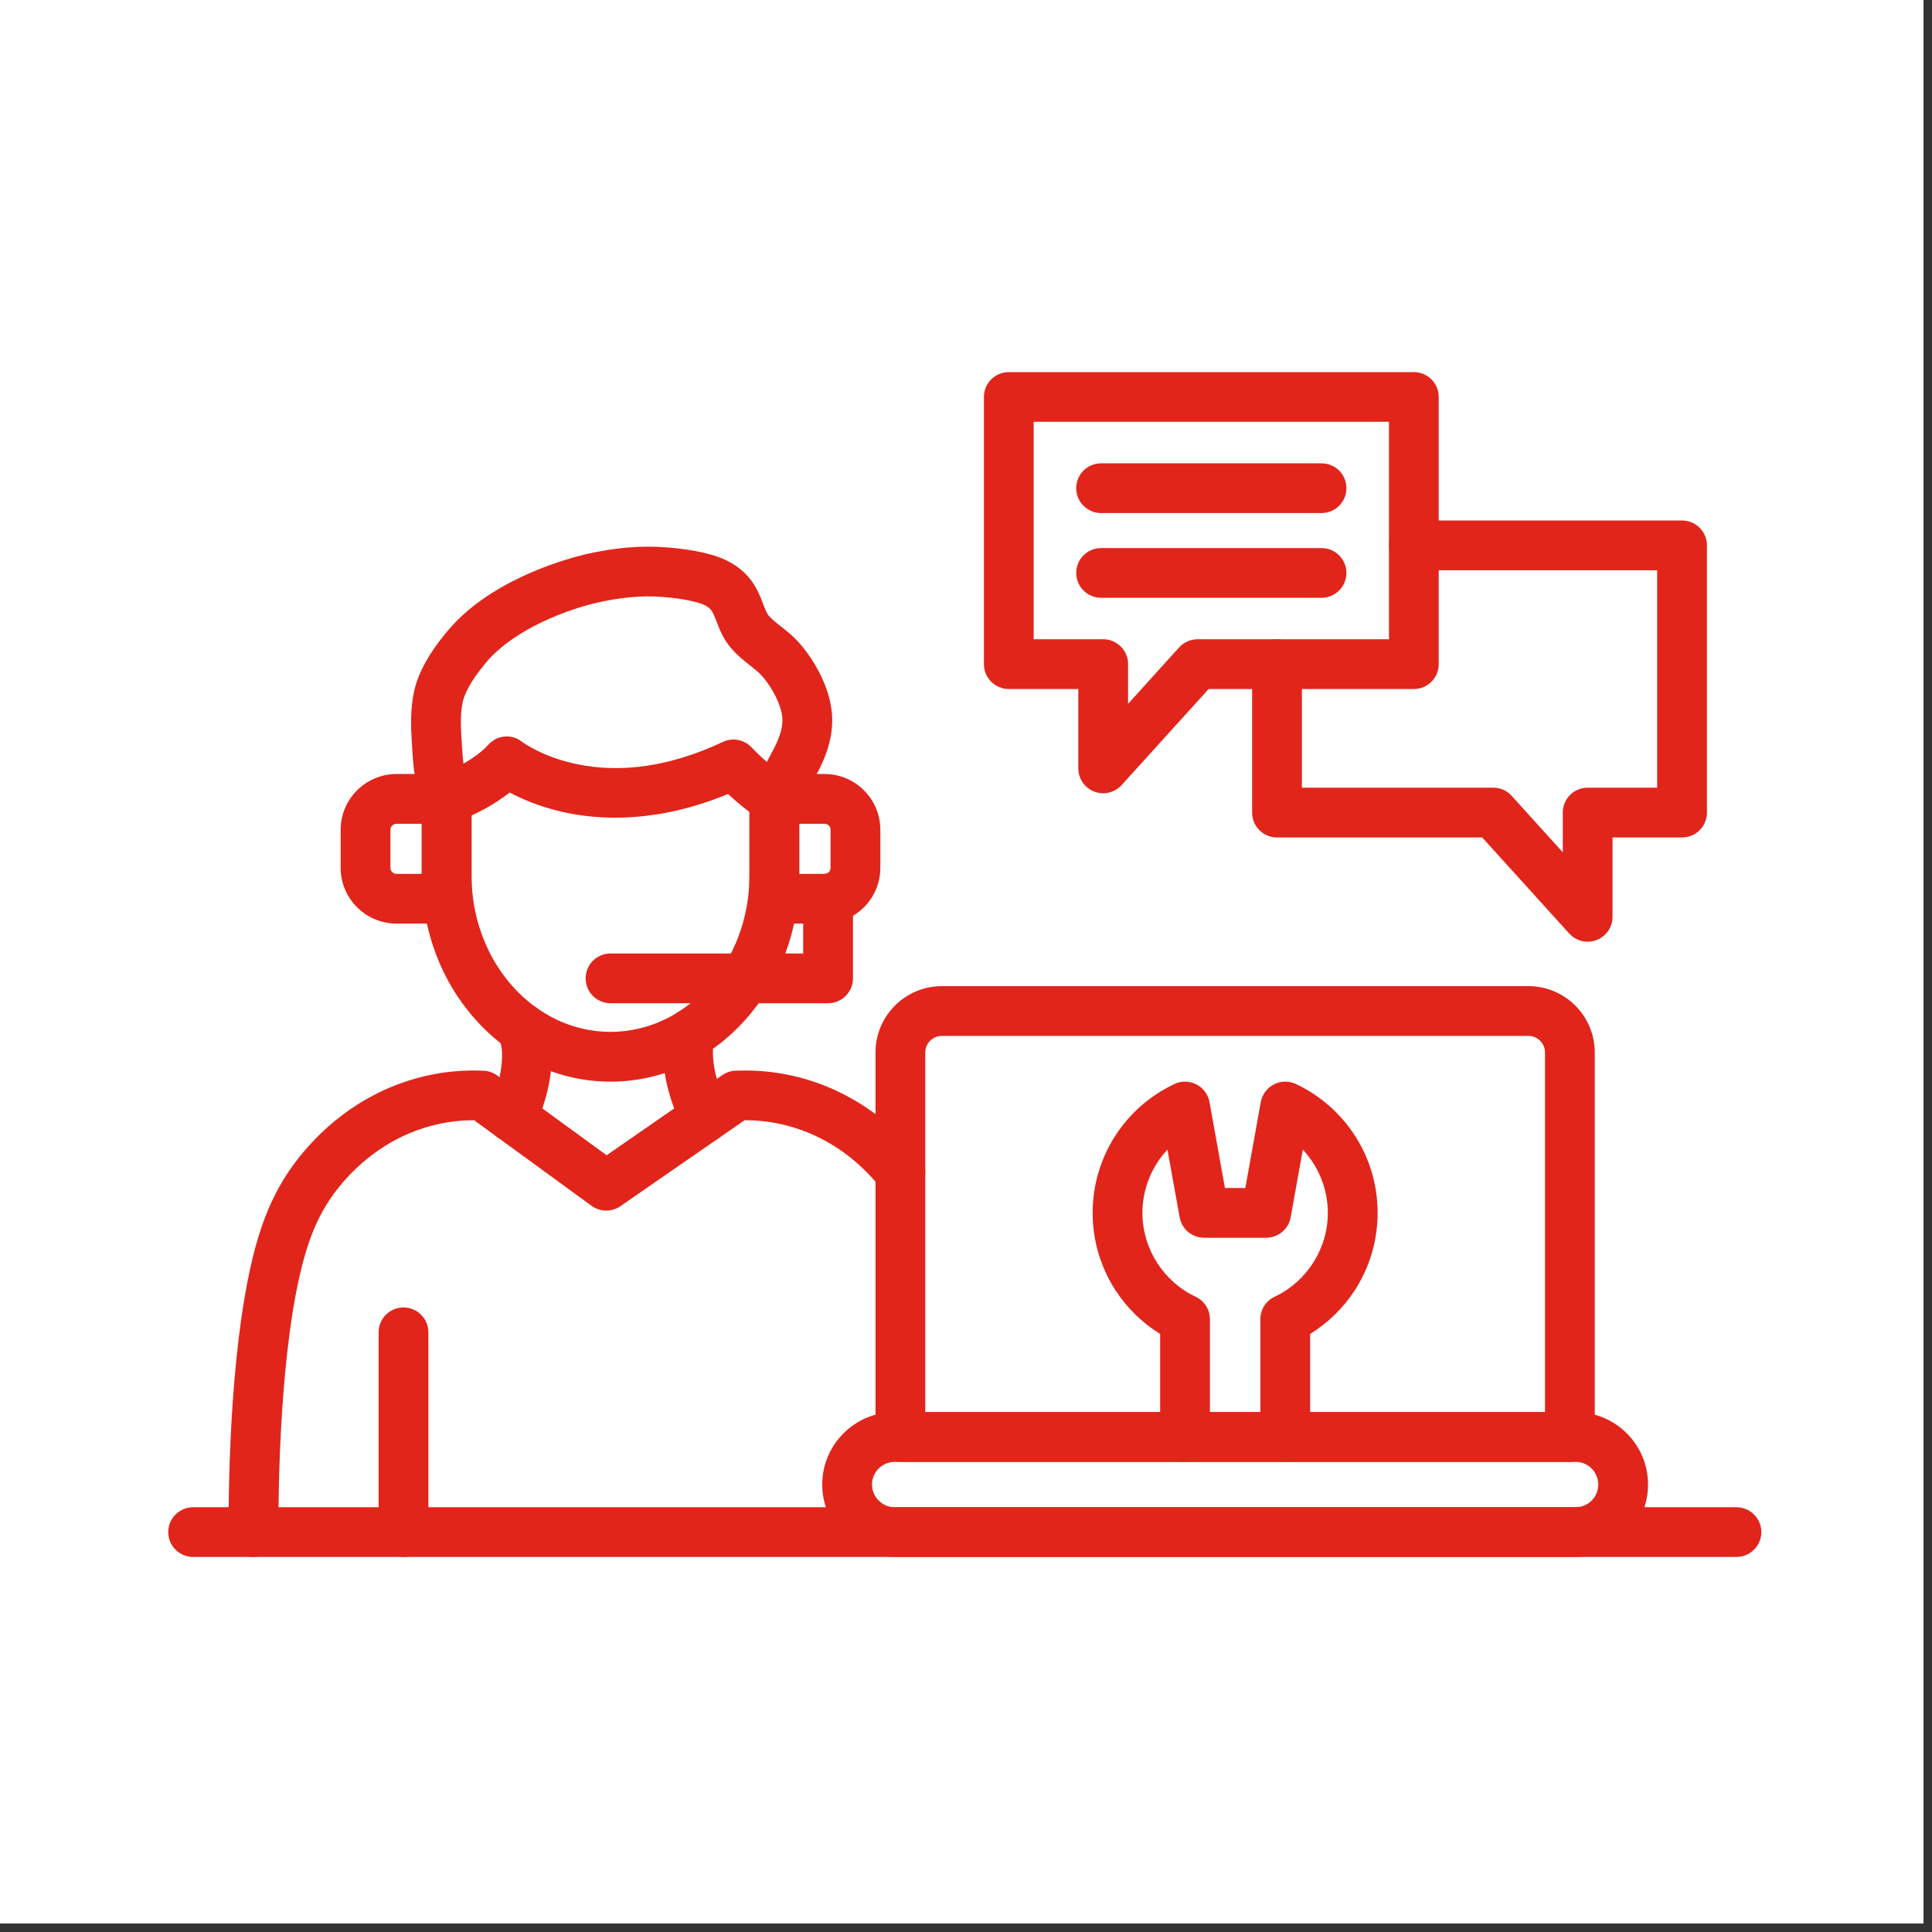
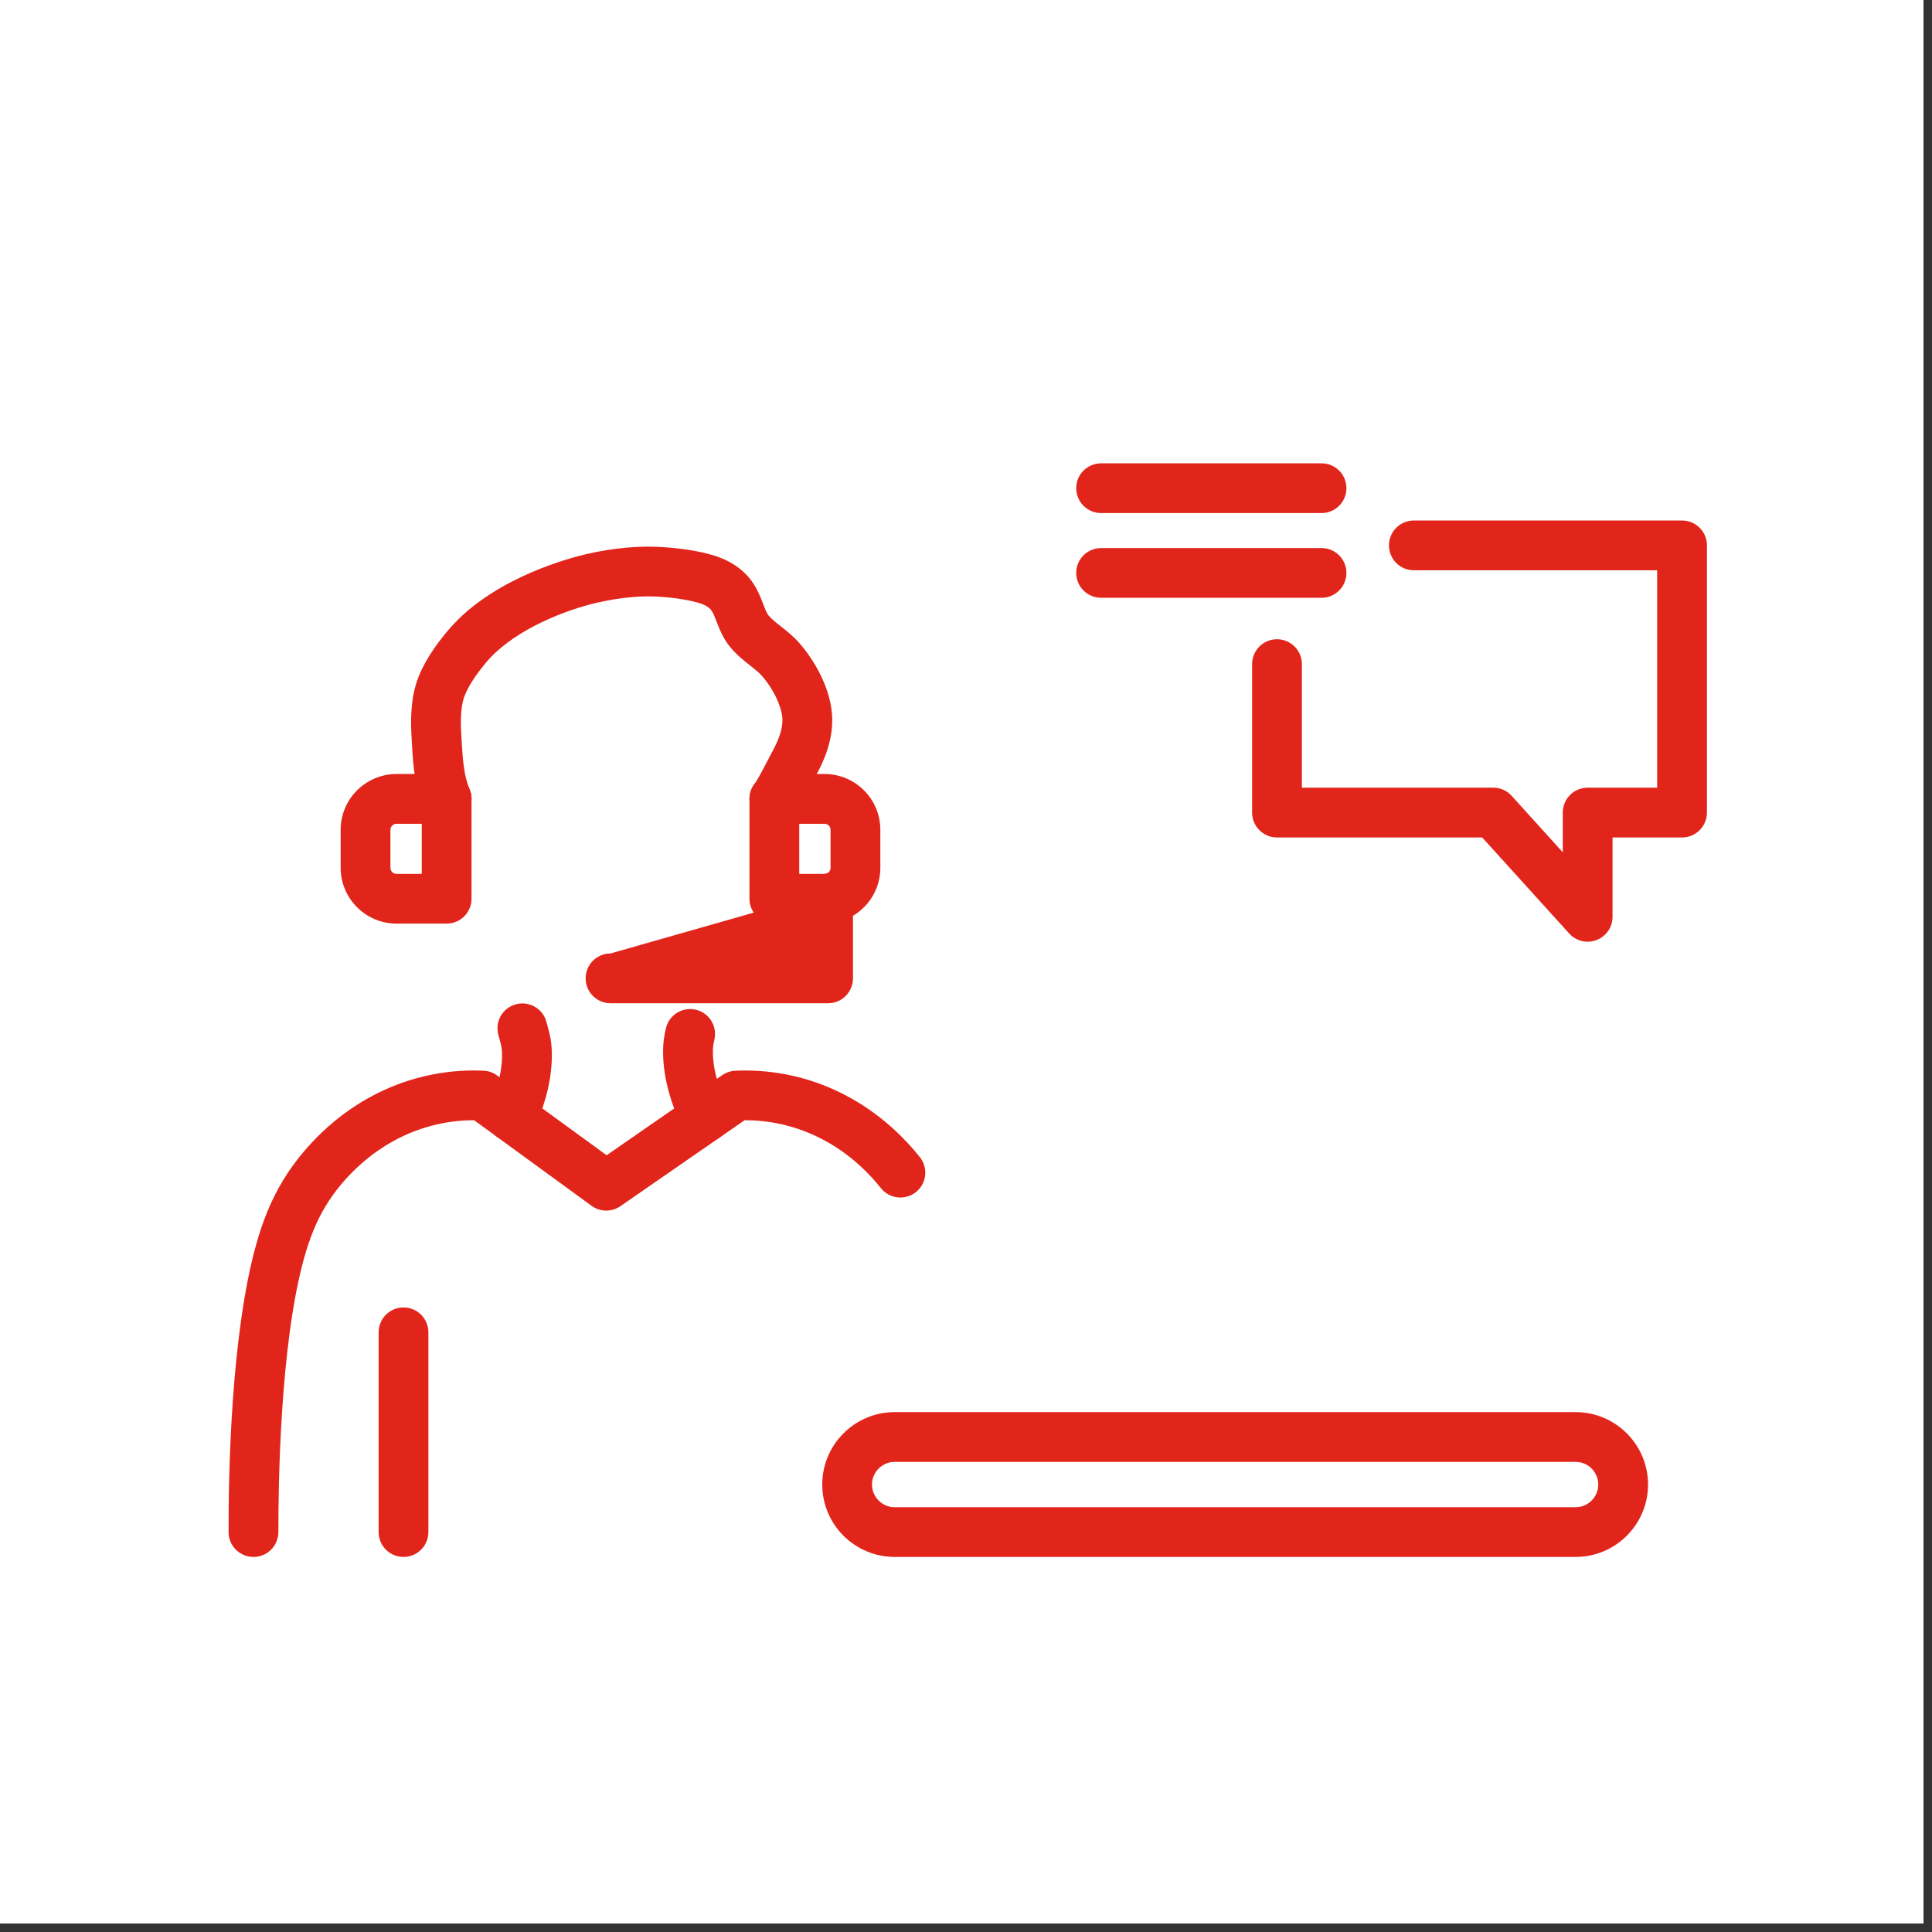
<svg xmlns="http://www.w3.org/2000/svg" width="150" zoomAndPan="magnify" viewBox="0 0 112.5 112.5" height="150" preserveAspectRatio="xMidYMid meet" version="1.0">
  <rect x="0" y="0" width="112.5" height="112.5" fill="#333333" stroke="none" />
  <defs>
    <clipPath id="7fe1fb5267">
      <path d="M 0 0 L 112.004 0 L 112.004 112.004 L 0 112.004 Z M 0 0 " clip-rule="nonzero" />
    </clipPath>
    <clipPath id="168d9092b1">
      <path d="M 93.77 97.688 L 112.004 97.688 L 112.004 112.004 L 93.77 112.004 Z M 93.77 97.688 " clip-rule="nonzero" />
    </clipPath>
    <clipPath id="629d632bc0">
      <path d="M 113.766 127.832 L 116.227 130.289 L 119.617 126.91 C 119.918 126.605 120.445 126.734 120.566 127.156 C 121.656 130.965 118.344 134.582 114.453 133.859 L 106.488 141.809 C 105.902 142.395 105.129 142.688 104.355 142.688 C 101.664 142.688 100.348 139.43 102.227 137.555 L 110.188 129.605 C 109.492 125.867 112.848 122.457 116.879 123.492 C 117.336 123.609 117.457 124.148 117.152 124.449 Z M 107.699 130.273 L 108.406 130.387 L 101.727 137.055 C 101.012 137.766 100.625 138.73 100.641 139.734 C 100.527 139.656 100.453 139.531 100.441 139.387 L 100.184 137.777 C 99.652 137.637 99.141 137.426 98.668 137.152 L 97.316 138.129 C 97.125 138.266 96.867 138.242 96.707 138.082 L 95.512 136.887 C 95.34 136.715 95.328 136.445 95.477 136.262 L 96.441 134.93 C 96.168 134.457 95.957 133.949 95.816 133.418 L 94.164 133.152 C 93.934 133.117 93.77 132.918 93.77 132.691 L 93.77 131 C 93.77 130.754 93.961 130.551 94.203 130.535 L 95.816 130.273 C 95.957 129.742 96.168 129.234 96.441 128.766 L 95.461 127.414 C 95.324 127.223 95.352 126.965 95.512 126.805 L 96.707 125.609 C 96.879 125.438 97.148 125.43 97.336 125.578 L 98.668 126.543 C 99.141 126.266 99.652 126.055 100.184 125.914 L 100.449 124.27 C 100.484 124.039 100.684 123.875 100.91 123.875 L 100.91 123.871 L 102.605 123.871 C 102.852 123.871 103.055 124.062 103.074 124.305 L 103.332 125.914 C 103.863 126.055 104.371 126.266 104.844 126.543 L 106.199 125.562 C 106.391 125.426 106.648 125.449 106.809 125.609 L 108.004 126.805 C 108.176 126.977 108.188 127.246 108.039 127.434 L 107.07 128.766 C 107.348 129.238 107.559 129.742 107.699 130.273 Z M 99.391 131.848 C 99.391 133.945 101.945 135 103.43 133.516 C 104.918 132.031 103.859 129.484 101.758 129.484 C 100.449 129.484 99.391 130.539 99.391 131.848 Z M 123.699 113.648 L 124.617 113.648 C 125.152 113.648 125.629 113.977 125.832 114.457 L 130.84 114.457 C 132.73 114.457 133.133 114.016 133.215 112.559 L 132.582 112.559 C 132.324 112.559 132.117 112.301 132.117 111.984 L 132.117 106.551 C 132.117 106.234 132.324 105.977 132.582 105.977 L 132.852 105.977 C 131.539 99.176 121.91 97.5 117.387 102.238 C 116.375 103.297 115.738 104.574 115.465 105.977 L 115.734 105.977 C 115.992 105.977 116.199 106.234 116.199 106.551 L 116.199 111.984 C 116.199 112.301 115.992 112.559 115.734 112.559 L 113.98 112.559 C 113.121 112.559 112.551 111.676 112.551 110.797 L 112.551 108.227 C 112.551 107.422 112.926 106.613 113.539 106.223 C 114.43 99.461 121.746 96.199 128.031 98.328 C 131.688 99.566 134.277 102.414 134.777 106.223 C 135.391 106.613 135.766 107.422 135.766 108.227 L 135.766 110.797 C 135.766 111.676 135.195 112.559 134.336 112.559 L 134.141 112.559 C 134.016 114.461 133.406 115.387 130.84 115.387 L 125.867 115.387 C 125.688 115.914 125.188 116.285 124.617 116.285 L 123.699 116.285 C 122.539 116.285 121.934 114.859 122.77 114.035 C 123.012 113.797 123.34 113.648 123.699 113.648 Z M 128.234 120.707 L 127.215 120.273 C 127.039 120.406 126.887 120.535 126.711 120.711 L 125.152 122.277 L 125.152 130.012 L 124.188 130.977 L 123.219 130.012 L 123.219 122.285 L 121.613 120.719 C 121.441 120.551 121.285 120.426 121.102 120.289 L 120.074 120.711 C 118.723 121.262 117.438 121.578 116.27 121.859 C 114.914 122.191 113.746 122.477 112.934 123.133 C 114.242 122.539 115.664 122.453 117.055 122.812 C 118.035 123.062 118.344 124.258 117.652 124.949 L 114.762 127.832 L 116.227 129.293 L 119.117 126.41 C 119.801 125.73 120.977 126.027 121.246 126.965 C 122.43 131.113 118.996 135.133 114.699 134.609 L 113.605 135.699 L 137.223 135.699 L 136.551 125.703 C 136.363 122.941 134.539 122.496 132.105 121.898 C 130.926 121.609 129.621 121.289 128.234 120.707 Z M 116.629 110.238 L 116.629 107.883 C 116.629 98.43 131.688 98.43 131.688 107.883 L 131.684 110.418 C 131.664 111.73 131.41 112.934 130.984 113.992 L 126.109 113.992 C 125.777 113.488 125.234 113.184 124.617 113.184 C 123.781 113.184 123.066 113.078 122.438 113.707 C 121.301 114.855 122.145 116.75 123.699 116.75 C 124.535 116.75 125.25 116.855 125.879 116.227 C 125.992 116.113 126.086 115.988 126.164 115.852 L 129.969 115.852 C 128.539 117.852 126.336 119.105 124.012 119.062 C 122.055 119.027 120.117 118.039 118.719 116.352 C 117.457 114.824 116.629 112.723 116.629 110.238 Z M 110.492 132.754 C 111.02 132.223 111.828 133.027 111.297 133.559 L 104.754 140.09 C 104.223 140.617 103.418 139.812 103.949 139.285 Z M 110.492 132.754 " clip-rule="nonzero" />
    </clipPath>
    <clipPath id="e3c3c52a7f">
      <path d="M 113.766 127.832 L 116.227 130.289 L 119.617 126.91 C 119.918 126.605 120.445 126.734 120.566 127.156 C 121.656 130.965 118.344 134.582 114.453 133.859 L 106.488 141.809 C 105.902 142.395 105.129 142.688 104.355 142.688 C 101.664 142.688 100.348 139.43 102.227 137.555 L 110.188 129.605 C 109.492 125.867 112.848 122.457 116.879 123.492 C 117.336 123.609 117.457 124.148 117.152 124.449 Z M 107.699 130.273 L 108.406 130.387 L 101.727 137.055 C 101.012 137.766 100.625 138.73 100.641 139.734 C 100.527 139.656 100.453 139.531 100.441 139.387 L 100.184 137.777 C 99.652 137.637 99.141 137.426 98.668 137.152 L 97.316 138.129 C 97.125 138.266 96.867 138.242 96.707 138.082 L 95.512 136.887 C 95.34 136.715 95.328 136.445 95.477 136.262 L 96.441 134.93 C 96.168 134.457 95.957 133.949 95.816 133.418 L 94.164 133.152 C 93.934 133.117 93.77 132.918 93.77 132.691 L 93.77 131 C 93.77 130.754 93.961 130.551 94.203 130.535 L 95.816 130.273 C 95.957 129.742 96.168 129.234 96.441 128.766 L 95.461 127.414 C 95.324 127.223 95.352 126.965 95.512 126.805 L 96.707 125.609 C 96.879 125.438 97.148 125.43 97.336 125.578 L 98.668 126.543 C 99.141 126.266 99.652 126.055 100.184 125.914 L 100.449 124.27 C 100.484 124.039 100.684 123.875 100.91 123.875 L 100.91 123.871 L 102.605 123.871 C 102.852 123.871 103.055 124.062 103.074 124.305 L 103.332 125.914 C 103.863 126.055 104.371 126.266 104.844 126.543 L 106.199 125.562 C 106.391 125.426 106.648 125.449 106.809 125.609 L 108.004 126.805 C 108.176 126.977 108.188 127.246 108.039 127.434 L 107.07 128.766 C 107.348 129.238 107.559 129.742 107.699 130.273 Z M 99.391 131.848 C 99.391 133.945 101.945 135 103.43 133.516 C 104.918 132.031 103.859 129.484 101.758 129.484 C 100.449 129.484 99.391 130.539 99.391 131.848 Z M 123.699 113.648 L 124.617 113.648 C 125.152 113.648 125.629 113.977 125.832 114.457 L 130.84 114.457 C 132.73 114.457 133.133 114.016 133.215 112.559 L 132.582 112.559 C 132.324 112.559 132.117 112.301 132.117 111.984 L 132.117 106.551 C 132.117 106.234 132.324 105.977 132.582 105.977 L 132.852 105.977 C 131.539 99.176 121.91 97.5 117.387 102.238 C 116.375 103.297 115.738 104.574 115.465 105.977 L 115.734 105.977 C 115.992 105.977 116.199 106.234 116.199 106.551 L 116.199 111.984 C 116.199 112.301 115.992 112.559 115.734 112.559 L 113.98 112.559 C 113.121 112.559 112.551 111.676 112.551 110.797 L 112.551 108.227 C 112.551 107.422 112.926 106.613 113.539 106.223 C 114.43 99.461 121.746 96.199 128.031 98.328 C 131.688 99.566 134.277 102.414 134.777 106.223 C 135.391 106.613 135.766 107.422 135.766 108.227 L 135.766 110.797 C 135.766 111.676 135.195 112.559 134.336 112.559 L 134.141 112.559 C 134.016 114.461 133.406 115.387 130.84 115.387 L 125.867 115.387 C 125.688 115.914 125.188 116.285 124.617 116.285 L 123.699 116.285 C 122.539 116.285 121.934 114.859 122.77 114.035 C 123.012 113.797 123.34 113.648 123.699 113.648 Z M 128.234 120.707 L 127.215 120.273 C 127.039 120.406 126.887 120.535 126.711 120.711 L 125.152 122.277 L 125.152 130.012 L 124.188 130.977 L 123.219 130.012 L 123.219 122.285 L 121.613 120.719 C 121.441 120.551 121.285 120.426 121.102 120.289 L 120.074 120.711 C 118.723 121.262 117.438 121.578 116.27 121.859 C 114.914 122.191 113.746 122.477 112.934 123.133 C 114.242 122.539 115.664 122.453 117.055 122.812 C 118.035 123.062 118.344 124.258 117.652 124.949 L 114.762 127.832 L 116.227 129.293 L 119.117 126.41 C 119.801 125.73 120.977 126.027 121.246 126.965 C 122.43 131.113 118.996 135.133 114.699 134.609 L 113.605 135.699 L 137.223 135.699 L 136.551 125.703 C 136.363 122.941 134.539 122.496 132.105 121.898 C 130.926 121.609 129.621 121.289 128.234 120.707 Z M 116.629 110.238 L 116.629 107.883 C 116.629 98.43 131.688 98.43 131.688 107.883 L 131.684 110.418 C 131.664 111.73 131.41 112.934 130.984 113.992 L 126.109 113.992 C 125.777 113.488 125.234 113.184 124.617 113.184 C 123.781 113.184 123.066 113.078 122.438 113.707 C 121.301 114.855 122.145 116.75 123.699 116.75 C 124.535 116.75 125.25 116.855 125.879 116.227 C 125.992 116.113 126.086 115.988 126.164 115.852 L 129.969 115.852 C 128.539 117.852 126.336 119.105 124.012 119.062 C 122.055 119.027 120.117 118.039 118.719 116.352 C 117.457 114.824 116.629 112.723 116.629 110.238 Z M 110.492 132.754 C 111.02 132.223 111.828 133.027 111.297 133.559 L 104.754 140.09 C 104.223 140.617 103.418 139.812 103.949 139.285 L 110.492 132.754 " clip-rule="nonzero" />
    </clipPath>
    <linearGradient x1="66.894" gradientTransform="matrix(0, -0.122, -0.123, 0, 115.495, 120.184)" y1="0" x2="183.925" gradientUnits="userSpaceOnUse" y2="0" id="cbc7ff149e">
      <stop stop-opacity="1" stop-color="rgb(76.9%, 32.109%, 100%)" offset="0" />
      <stop stop-opacity="1" stop-color="rgb(76.791%, 31.953%, 100%)" offset="0.031" />
      <stop stop-opacity="1" stop-color="rgb(76.549%, 31.757%, 100%)" offset="0.047" />
      <stop stop-opacity="1" stop-color="rgb(76.288%, 31.589%, 100%)" offset="0.062" />
      <stop stop-opacity="1" stop-color="rgb(76.115%, 31.416%, 100%)" offset="0.094" />
      <stop stop-opacity="1" stop-color="rgb(75.943%, 31.242%, 100%)" offset="0.109" />
      <stop stop-opacity="1" stop-color="rgb(75.694%, 30.994%, 100%)" offset="0.125" />
      <stop stop-opacity="1" stop-color="rgb(75.435%, 30.734%, 100%)" offset="0.156" />
      <stop stop-opacity="1" stop-color="rgb(75.113%, 30.412%, 100%)" offset="0.188" />
      <stop stop-opacity="1" stop-color="rgb(74.802%, 30.212%, 100%)" offset="0.203" />
      <stop stop-opacity="1" stop-color="rgb(74.588%, 30.164%, 100%)" offset="0.219" />
      <stop stop-opacity="1" stop-color="rgb(74.416%, 29.964%, 100%)" offset="0.25" />
      <stop stop-opacity="1" stop-color="rgb(74.207%, 29.79%, 100%)" offset="0.266" />
      <stop stop-opacity="1" stop-color="rgb(73.94%, 29.64%, 100%)" offset="0.281" />
      <stop stop-opacity="1" stop-color="rgb(73.743%, 29.443%, 100%)" offset="0.312" />
      <stop stop-opacity="1" stop-color="rgb(73.564%, 29.263%, 100%)" offset="0.328" />
      <stop stop-opacity="1" stop-color="rgb(73.315%, 29.015%, 100%)" offset="0.344" />
      <stop stop-opacity="1" stop-color="rgb(73.045%, 28.745%, 100%)" offset="0.375" />
      <stop stop-opacity="1" stop-color="rgb(72.748%, 28.448%, 100%)" offset="0.406" />
      <stop stop-opacity="1" stop-color="rgb(72.484%, 28.249%, 100%)" offset="0.422" />
      <stop stop-opacity="1" stop-color="rgb(72.284%, 28.175%, 100%)" offset="0.438" />
      <stop stop-opacity="1" stop-color="rgb(72.125%, 27.975%, 100%)" offset="0.469" />
      <stop stop-opacity="1" stop-color="rgb(71.928%, 27.8%, 100%)" offset="0.484" />
      <stop stop-opacity="1" stop-color="rgb(71.68%, 27.708%, 100%)" offset="0.5" />
      <stop stop-opacity="1" stop-color="rgb(71.477%, 27.557%, 100%)" offset="0.531" />
      <stop stop-opacity="1" stop-color="rgb(71.291%, 27.391%, 100%)" offset="0.547" />
      <stop stop-opacity="1" stop-color="rgb(71.048%, 27.148%, 100%)" offset="0.562" />
      <stop stop-opacity="1" stop-color="rgb(70.789%, 26.888%, 100%)" offset="0.578" />
      <stop stop-opacity="1" stop-color="rgb(70.54%, 26.732%, 100%)" offset="0.594" />
      <stop stop-opacity="1" stop-color="rgb(70.308%, 26.559%, 100%)" offset="0.625" />
      <stop stop-opacity="1" stop-color="rgb(70.01%, 26.358%, 100%)" offset="0.656" />
      <stop stop-opacity="1" stop-color="rgb(69.681%, 26.169%, 100%)" offset="0.672" />
      <stop stop-opacity="1" stop-color="rgb(69.469%, 25.969%, 100%)" offset="0.688" />
      <stop stop-opacity="1" stop-color="rgb(69.287%, 25.787%, 100%)" offset="0.719" />
      <stop stop-opacity="1" stop-color="rgb(69.052%, 25.587%, 100%)" offset="0.734" />
      <stop stop-opacity="1" stop-color="rgb(68.805%, 25.499%, 100%)" offset="0.75" />
      <stop stop-opacity="1" stop-color="rgb(68.64%, 25.415%, 100%)" offset="0.766" />
      <stop stop-opacity="1" stop-color="rgb(68.591%, 25.208%, 100%)" offset="0.781" />
      <stop stop-opacity="1" stop-color="rgb(68.459%, 24.959%, 100%)" offset="0.797" />
      <stop stop-opacity="1" stop-color="rgb(68.202%, 24.767%, 100%)" offset="0.812" />
      <stop stop-opacity="1" stop-color="rgb(67.935%, 24.57%, 100%)" offset="0.844" />
      <stop stop-opacity="1" stop-color="rgb(67.665%, 24.37%, 100%)" offset="0.875" />
      <stop stop-opacity="1" stop-color="rgb(67.413%, 24.196%, 100%)" offset="0.891" />
      <stop stop-opacity="1" stop-color="rgb(67.197%, 23.996%, 100%)" offset="0.906" />
      <stop stop-opacity="1" stop-color="rgb(67.012%, 23.813%, 100%)" offset="0.938" />
      <stop stop-opacity="1" stop-color="rgb(66.788%, 23.589%, 100%)" offset="0.953" />
      <stop stop-opacity="1" stop-color="rgb(66.525%, 23.326%, 100%)" offset="0.969" />
      <stop stop-opacity="1" stop-color="rgb(66.35%, 23.151%, 100%)" offset="1" />
    </linearGradient>
    <clipPath id="f74d60ccc1">
      <path d="M 9.797 87.547 L 102.562 87.547 L 102.562 90.66 L 9.797 90.66 Z M 9.797 87.547 " clip-rule="nonzero" />
    </clipPath>
    <clipPath id="ce64b96494">
      <path d="M 47.793 82.016 L 96 82.016 L 96 90.66 L 47.793 90.66 Z M 47.793 82.016 " clip-rule="nonzero" />
    </clipPath>
    <clipPath id="283dd30583">
      <path d="M 13.066 62.152 L 54 62.152 L 54 90.66 L 13.066 90.66 Z M 13.066 62.152 " clip-rule="nonzero" />
    </clipPath>
    <clipPath id="385ea75533">
      <path d="M 22 76 L 25 76 L 25 90.66 L 22 90.66 Z M 22 76 " clip-rule="nonzero" />
    </clipPath>
    <clipPath id="49ae5961de">
-       <path d="M 57 21.668 L 84 21.668 L 84 47 L 57 47 Z M 57 21.668 " clip-rule="nonzero" />
-     </clipPath>
+       </clipPath>
  </defs>
  <g clip-path="url(#7fe1fb5267)">
    <path fill="#ffffff" d="M 0 0 L 112.5 0 L 112.5 112.5 L 0 112.5 Z M 0 0 " fill-opacity="1" fill-rule="nonzero" />
    <path fill="#ffffff" d="M 0 0 L 112.5 0 L 112.5 112.5 L 0 112.5 Z M 0 0 " fill-opacity="1" fill-rule="nonzero" />
  </g>
  <g clip-path="url(#168d9092b1)">
    <g clip-path="url(#629d632bc0)">
      <g clip-path="url(#e3c3c52a7f)">
        <path fill="url(#cbc7ff149e)" d="M 112.004 112.004 L 93.77 112.004 L 93.77 97.688 L 112.004 97.688 Z M 112.004 112.004 " fill-rule="nonzero" />
      </g>
    </g>
  </g>
  <g clip-path="url(#f74d60ccc1)">
-     <path fill="#e1251b" d="M 101.109 90.66 L 11.246 90.66 C 10.445 90.66 9.797 90.012 9.797 89.215 C 9.797 88.414 10.445 87.766 11.246 87.766 L 101.109 87.766 C 101.914 87.766 102.562 88.414 102.562 89.215 C 102.562 90.012 101.914 90.66 101.109 90.66 " fill-opacity="1" fill-rule="evenodd" />
-   </g>
+     </g>
  <g clip-path="url(#ce64b96494)">
    <path fill="#e1251b" d="M 91.746 90.66 L 52.098 90.66 C 49.77 90.66 47.879 88.77 47.879 86.445 C 47.879 84.121 49.77 82.227 52.098 82.227 L 91.746 82.227 C 94.074 82.227 95.965 84.121 95.965 86.445 C 95.965 88.77 94.074 90.66 91.746 90.66 Z M 52.098 85.125 C 51.371 85.125 50.777 85.715 50.777 86.445 C 50.777 87.172 51.371 87.766 52.098 87.766 L 91.746 87.766 C 92.477 87.766 93.066 87.172 93.066 86.445 C 93.066 85.715 92.477 85.125 91.746 85.125 L 52.098 85.125 " fill-opacity="1" fill-rule="evenodd" />
  </g>
-   <path fill="#e1251b" d="M 91.414 85.125 L 52.43 85.125 C 51.629 85.125 50.98 84.477 50.98 83.676 L 50.98 61.285 C 50.98 59.156 52.715 57.422 54.844 57.422 L 89 57.422 C 91.129 57.422 92.863 59.156 92.863 61.285 L 92.863 83.676 C 92.863 84.477 92.215 85.125 91.414 85.125 Z M 53.879 82.227 L 89.965 82.227 L 89.965 61.285 C 89.965 60.754 89.531 60.32 89 60.32 L 54.844 60.32 C 54.312 60.32 53.879 60.754 53.879 61.285 L 53.879 82.227 " fill-opacity="1" fill-rule="evenodd" />
  <g clip-path="url(#283dd30583)">
    <path fill="#e1251b" d="M 14.762 90.66 C 13.961 90.66 13.312 90.016 13.309 89.219 C 13.301 85.938 13.438 77.738 14.922 72.449 C 15.324 71.016 15.812 69.848 16.461 68.766 C 17.008 67.848 18.582 65.551 21.41 63.961 C 24.023 62.488 26.527 62.27 28.164 62.348 C 28.449 62.359 28.723 62.457 28.949 62.625 L 35.324 67.27 L 42.062 62.602 C 42.289 62.449 42.551 62.359 42.82 62.348 C 44.461 62.273 46.961 62.488 49.574 63.961 C 51.473 65.027 52.793 66.41 53.566 67.383 C 54.062 68.008 53.957 68.922 53.332 69.418 C 52.703 69.914 51.793 69.809 51.293 69.184 C 50.684 68.414 49.645 67.32 48.152 66.484 C 46.359 65.477 44.637 65.23 43.391 65.23 C 43.379 65.23 43.371 65.23 43.359 65.23 L 36.129 70.234 C 35.621 70.586 34.945 70.578 34.449 70.215 L 27.609 65.23 C 27.605 65.23 27.598 65.23 27.594 65.23 C 26.348 65.23 24.629 65.477 22.832 66.484 C 20.613 67.734 19.375 69.531 18.949 70.25 C 18.43 71.117 18.051 72.035 17.715 73.23 C 16.289 78.309 16.203 86.746 16.211 89.207 C 16.211 90.008 15.566 90.66 14.766 90.66 C 14.762 90.66 14.762 90.66 14.762 90.66 " fill-opacity="1" fill-rule="evenodd" />
  </g>
  <g clip-path="url(#385ea75533)">
    <path fill="#e1251b" d="M 23.496 90.66 C 22.695 90.66 22.047 90.012 22.047 89.215 L 22.047 77.582 C 22.047 76.781 22.695 76.133 23.496 76.133 C 24.297 76.133 24.945 76.781 24.945 77.582 L 24.945 89.215 C 24.945 90.012 24.297 90.66 23.496 90.66 " fill-opacity="1" fill-rule="evenodd" />
  </g>
-   <path fill="#e1251b" d="M 35.551 62.984 C 32.586 62.984 29.809 61.715 27.727 59.414 C 25.684 57.152 24.559 54.16 24.559 50.98 L 24.559 46.52 C 24.559 45.902 24.953 45.352 25.535 45.152 C 26.055 44.969 27.602 44.289 28.434 43.367 C 28.949 42.797 29.805 42.715 30.402 43.199 C 30.48 43.258 31.605 44.07 33.531 44.484 C 36.195 45.051 39.078 44.621 42.09 43.203 C 42.652 42.938 43.328 43.062 43.758 43.516 C 43.77 43.527 44.867 44.68 45.852 45.289 C 46.281 45.551 46.539 46.02 46.539 46.52 L 46.539 50.98 C 46.539 54.16 45.414 57.152 43.371 59.414 C 41.293 61.715 38.516 62.984 35.551 62.984 Z M 27.457 47.488 L 27.457 50.98 C 27.457 56 31.09 60.086 35.551 60.086 C 40.012 60.086 43.641 56 43.641 50.98 L 43.641 47.281 C 43.176 46.934 42.738 46.555 42.395 46.234 C 38.246 47.949 34.883 47.766 32.734 47.273 C 31.406 46.969 30.379 46.523 29.68 46.148 C 28.914 46.754 28.082 47.199 27.457 47.488 " fill-opacity="1" fill-rule="evenodd" />
  <path fill="#e1251b" d="M 26.008 47.969 C 25.449 47.969 24.914 47.641 24.68 47.094 C 24.145 45.863 24.062 44.559 23.992 43.41 C 23.934 42.473 23.863 41.305 24.137 40.156 C 24.379 39.141 24.969 38.07 25.941 36.883 C 26.094 36.699 26.254 36.516 26.414 36.344 C 29.027 33.551 33.309 32.457 34.141 32.266 C 35.77 31.891 37.332 31.758 38.785 31.871 C 39.801 31.949 40.668 32.09 41.43 32.305 C 42.512 32.605 43.359 33.191 43.883 34 C 44.141 34.402 44.297 34.801 44.434 35.156 C 44.543 35.441 44.645 35.707 44.758 35.844 C 44.938 36.055 45.184 36.25 45.473 36.477 C 45.805 36.738 46.184 37.035 46.531 37.43 C 47.359 38.363 48.297 39.926 48.441 41.516 C 48.574 43 47.996 44.277 47.477 45.227 C 47.465 45.25 47.434 45.312 47.391 45.395 C 46.504 47.102 46.316 47.363 46.07 47.59 C 45.477 48.129 44.562 48.086 44.023 47.496 C 43.52 46.949 43.52 46.121 43.992 45.574 C 44.07 45.453 44.277 45.102 44.816 44.062 C 44.875 43.945 44.918 43.867 44.934 43.836 C 45.414 42.965 45.602 42.328 45.555 41.777 C 45.488 41.066 45 40.066 44.359 39.348 C 44.184 39.148 43.949 38.965 43.676 38.75 C 43.32 38.469 42.914 38.148 42.547 37.711 C 42.117 37.207 41.902 36.648 41.727 36.199 C 41.633 35.957 41.543 35.727 41.445 35.574 C 41.27 35.301 40.871 35.156 40.648 35.094 C 40.07 34.934 39.391 34.82 38.562 34.758 C 37.402 34.668 36.133 34.781 34.789 35.09 C 32.891 35.523 30.113 36.633 28.531 38.32 C 28.414 38.449 28.297 38.582 28.188 38.719 C 27.34 39.754 27.051 40.438 26.957 40.828 C 26.781 41.559 26.836 42.445 26.887 43.23 C 26.945 44.188 27.008 45.176 27.34 45.945 C 27.656 46.68 27.32 47.531 26.586 47.848 C 26.398 47.93 26.203 47.969 26.008 47.969 Z M 44.113 45.449 C 44.113 45.449 44.113 45.453 44.113 45.453 C 44.113 45.453 44.113 45.449 44.113 45.449 " fill-opacity="1" fill-rule="evenodd" />
  <path fill="#e1251b" d="M 29.812 66.492 C 29.605 66.492 29.395 66.449 29.195 66.355 C 28.473 66.016 28.16 65.152 28.5 64.43 C 28.762 63.871 29.207 62.754 29.234 61.551 C 29.246 61.09 29.195 60.898 29.09 60.52 C 29.066 60.43 29.039 60.34 29.016 60.242 C 28.812 59.469 29.277 58.68 30.051 58.477 C 30.824 58.273 31.617 58.738 31.82 59.512 C 31.84 59.594 31.859 59.672 31.883 59.746 C 32.012 60.207 32.156 60.734 32.133 61.625 C 32.09 63.27 31.562 64.727 31.125 65.66 C 30.879 66.184 30.355 66.492 29.812 66.492 " fill-opacity="1" fill-rule="evenodd" />
  <path fill="#e1251b" d="M 41.074 66.5 C 40.547 66.5 40.039 66.215 39.781 65.715 C 39.055 64.297 38.648 62.812 38.613 61.422 C 38.598 60.719 38.684 60.25 38.777 59.883 C 38.922 59.238 39.5 58.758 40.188 58.758 C 40.988 58.758 41.637 59.406 41.637 60.207 C 41.637 60.324 41.625 60.445 41.594 60.562 C 41.547 60.754 41.504 60.957 41.512 61.352 C 41.543 62.559 41.992 63.668 42.359 64.391 C 42.727 65.102 42.445 65.977 41.734 66.34 C 41.523 66.449 41.297 66.5 41.074 66.5 " fill-opacity="1" fill-rule="evenodd" />
  <path fill="#e1251b" d="M 48.012 53.781 L 45.09 53.781 C 44.289 53.781 43.641 53.133 43.641 52.332 L 43.641 46.52 C 43.641 45.719 44.289 45.07 45.09 45.07 L 48.012 45.07 C 49.805 45.07 51.262 46.527 51.262 48.32 L 51.262 50.531 C 51.262 52.324 49.805 53.781 48.012 53.781 Z M 46.539 50.887 L 48.012 50.887 C 48.207 50.887 48.363 50.727 48.363 50.531 L 48.363 48.32 C 48.363 48.125 48.207 47.969 48.012 47.969 L 46.539 47.969 L 46.539 50.887 " fill-opacity="1" fill-rule="evenodd" />
  <path fill="#e1251b" d="M 26.008 53.781 L 23.09 53.781 C 21.297 53.781 19.836 52.324 19.836 50.531 L 19.836 48.32 C 19.836 46.527 21.297 45.07 23.09 45.07 L 26.008 45.07 C 26.809 45.07 27.457 45.719 27.457 46.52 L 27.457 52.332 C 27.457 53.133 26.809 53.781 26.008 53.781 Z M 23.09 47.969 C 22.895 47.969 22.734 48.125 22.734 48.32 L 22.734 50.531 C 22.734 50.727 22.895 50.887 23.09 50.887 L 24.559 50.887 L 24.559 47.969 L 23.09 47.969 " fill-opacity="1" fill-rule="evenodd" />
-   <path fill="#e1251b" d="M 48.219 58.418 L 35.551 58.418 C 34.75 58.418 34.102 57.77 34.102 56.969 C 34.102 56.168 34.75 55.52 35.551 55.52 L 46.77 55.52 L 46.77 52.32 C 46.77 51.52 47.418 50.871 48.219 50.871 C 49.02 50.871 49.668 51.52 49.668 52.32 L 49.668 56.969 C 49.668 57.77 49.02 58.418 48.219 58.418 " fill-opacity="1" fill-rule="evenodd" />
-   <path fill="#e1251b" d="M 74.84 85.125 C 74.039 85.125 73.391 84.477 73.391 83.676 L 73.391 76.816 C 73.391 76.258 73.715 75.746 74.223 75.508 C 76.105 74.621 77.32 72.703 77.32 70.625 C 77.32 69.238 76.781 67.926 75.863 66.941 L 75.156 70.883 C 75.031 71.57 74.43 72.074 73.727 72.074 L 70.117 72.074 C 69.414 72.074 68.812 71.57 68.691 70.883 L 67.98 66.941 C 67.062 67.926 66.523 69.238 66.523 70.625 C 66.523 72.703 67.738 74.621 69.621 75.508 C 70.129 75.746 70.453 76.258 70.453 76.816 L 70.453 83.676 C 70.453 84.477 69.805 85.125 69.004 85.125 C 68.203 85.125 67.555 84.477 67.555 83.676 L 67.555 77.676 C 66.512 77.031 65.621 76.16 64.949 75.125 C 64.082 73.781 63.625 72.227 63.625 70.625 C 63.625 69.023 64.082 67.469 64.949 66.125 C 65.793 64.82 66.98 63.785 68.387 63.121 C 68.793 62.93 69.266 62.938 69.668 63.145 C 70.066 63.352 70.352 63.734 70.43 64.176 L 71.328 69.176 L 72.516 69.176 L 73.414 64.176 C 73.496 63.734 73.777 63.352 74.176 63.145 C 74.578 62.938 75.051 62.93 75.461 63.121 C 76.863 63.785 78.051 64.82 78.895 66.125 C 79.762 67.469 80.219 69.023 80.219 70.625 C 80.219 72.227 79.762 73.781 78.895 75.125 C 78.223 76.16 77.332 77.031 76.289 77.676 L 76.289 83.676 C 76.289 84.477 75.641 85.125 74.84 85.125 " fill-opacity="1" fill-rule="evenodd" />
+   <path fill="#e1251b" d="M 48.219 58.418 L 35.551 58.418 C 34.75 58.418 34.102 57.77 34.102 56.969 C 34.102 56.168 34.75 55.52 35.551 55.52 L 46.77 52.32 C 46.77 51.52 47.418 50.871 48.219 50.871 C 49.02 50.871 49.668 51.52 49.668 52.32 L 49.668 56.969 C 49.668 57.77 49.02 58.418 48.219 58.418 " fill-opacity="1" fill-rule="evenodd" />
  <g clip-path="url(#49ae5961de)">
    <path fill="#e1251b" d="M 64.238 46.191 C 64.062 46.191 63.887 46.16 63.719 46.094 C 63.16 45.879 62.789 45.344 62.789 44.742 L 62.789 40.121 L 58.742 40.121 C 57.941 40.121 57.293 39.473 57.293 38.672 L 57.293 23.117 C 57.293 22.316 57.941 21.668 58.742 21.668 L 82.328 21.668 C 83.129 21.668 83.777 22.316 83.777 23.117 L 83.777 38.672 C 83.777 39.473 83.129 40.121 82.328 40.121 L 70.379 40.121 L 65.312 45.715 C 65.035 46.023 64.641 46.191 64.238 46.191 Z M 60.191 37.223 L 64.238 37.223 C 65.039 37.223 65.688 37.871 65.688 38.672 L 65.688 40.984 L 68.66 37.699 C 68.938 37.398 69.328 37.223 69.738 37.223 L 80.879 37.223 L 80.879 24.562 L 60.191 24.562 L 60.191 37.223 " fill-opacity="1" fill-rule="evenodd" />
  </g>
  <path fill="#e1251b" d="M 92.449 54.836 C 92.047 54.836 91.656 54.668 91.375 54.359 L 86.309 48.766 L 74.359 48.766 C 73.559 48.766 72.91 48.117 72.91 47.316 L 72.91 38.672 C 72.91 37.871 73.559 37.223 74.359 37.223 C 75.16 37.223 75.809 37.871 75.809 38.672 L 75.809 45.867 L 86.953 45.867 C 87.363 45.867 87.754 46.039 88.027 46.344 L 91 49.629 L 91 47.316 C 91 46.516 91.648 45.867 92.449 45.867 L 96.496 45.867 L 96.496 33.207 L 82.328 33.207 C 81.527 33.207 80.879 32.559 80.879 31.758 C 80.879 30.957 81.527 30.309 82.328 30.309 L 97.945 30.309 C 98.746 30.309 99.395 30.957 99.395 31.758 L 99.395 47.316 C 99.395 48.117 98.746 48.766 97.945 48.766 L 93.898 48.766 L 93.898 53.387 C 93.898 53.984 93.531 54.523 92.969 54.738 C 92.801 54.805 92.625 54.836 92.449 54.836 " fill-opacity="1" fill-rule="evenodd" />
  <path fill="#e1251b" d="M 76.953 29.875 L 64.117 29.875 C 63.316 29.875 62.668 29.227 62.668 28.426 C 62.668 27.625 63.316 26.98 64.117 26.98 L 76.953 26.98 C 77.754 26.98 78.402 27.625 78.402 28.426 C 78.402 29.227 77.754 29.875 76.953 29.875 " fill-opacity="1" fill-rule="evenodd" />
  <path fill="#e1251b" d="M 76.953 34.809 L 64.117 34.809 C 63.316 34.809 62.668 34.16 62.668 33.359 C 62.668 32.562 63.316 31.914 64.117 31.914 L 76.953 31.914 C 77.754 31.914 78.402 32.562 78.402 33.359 C 78.402 34.16 77.754 34.809 76.953 34.809 " fill-opacity="1" fill-rule="evenodd" />
</svg>